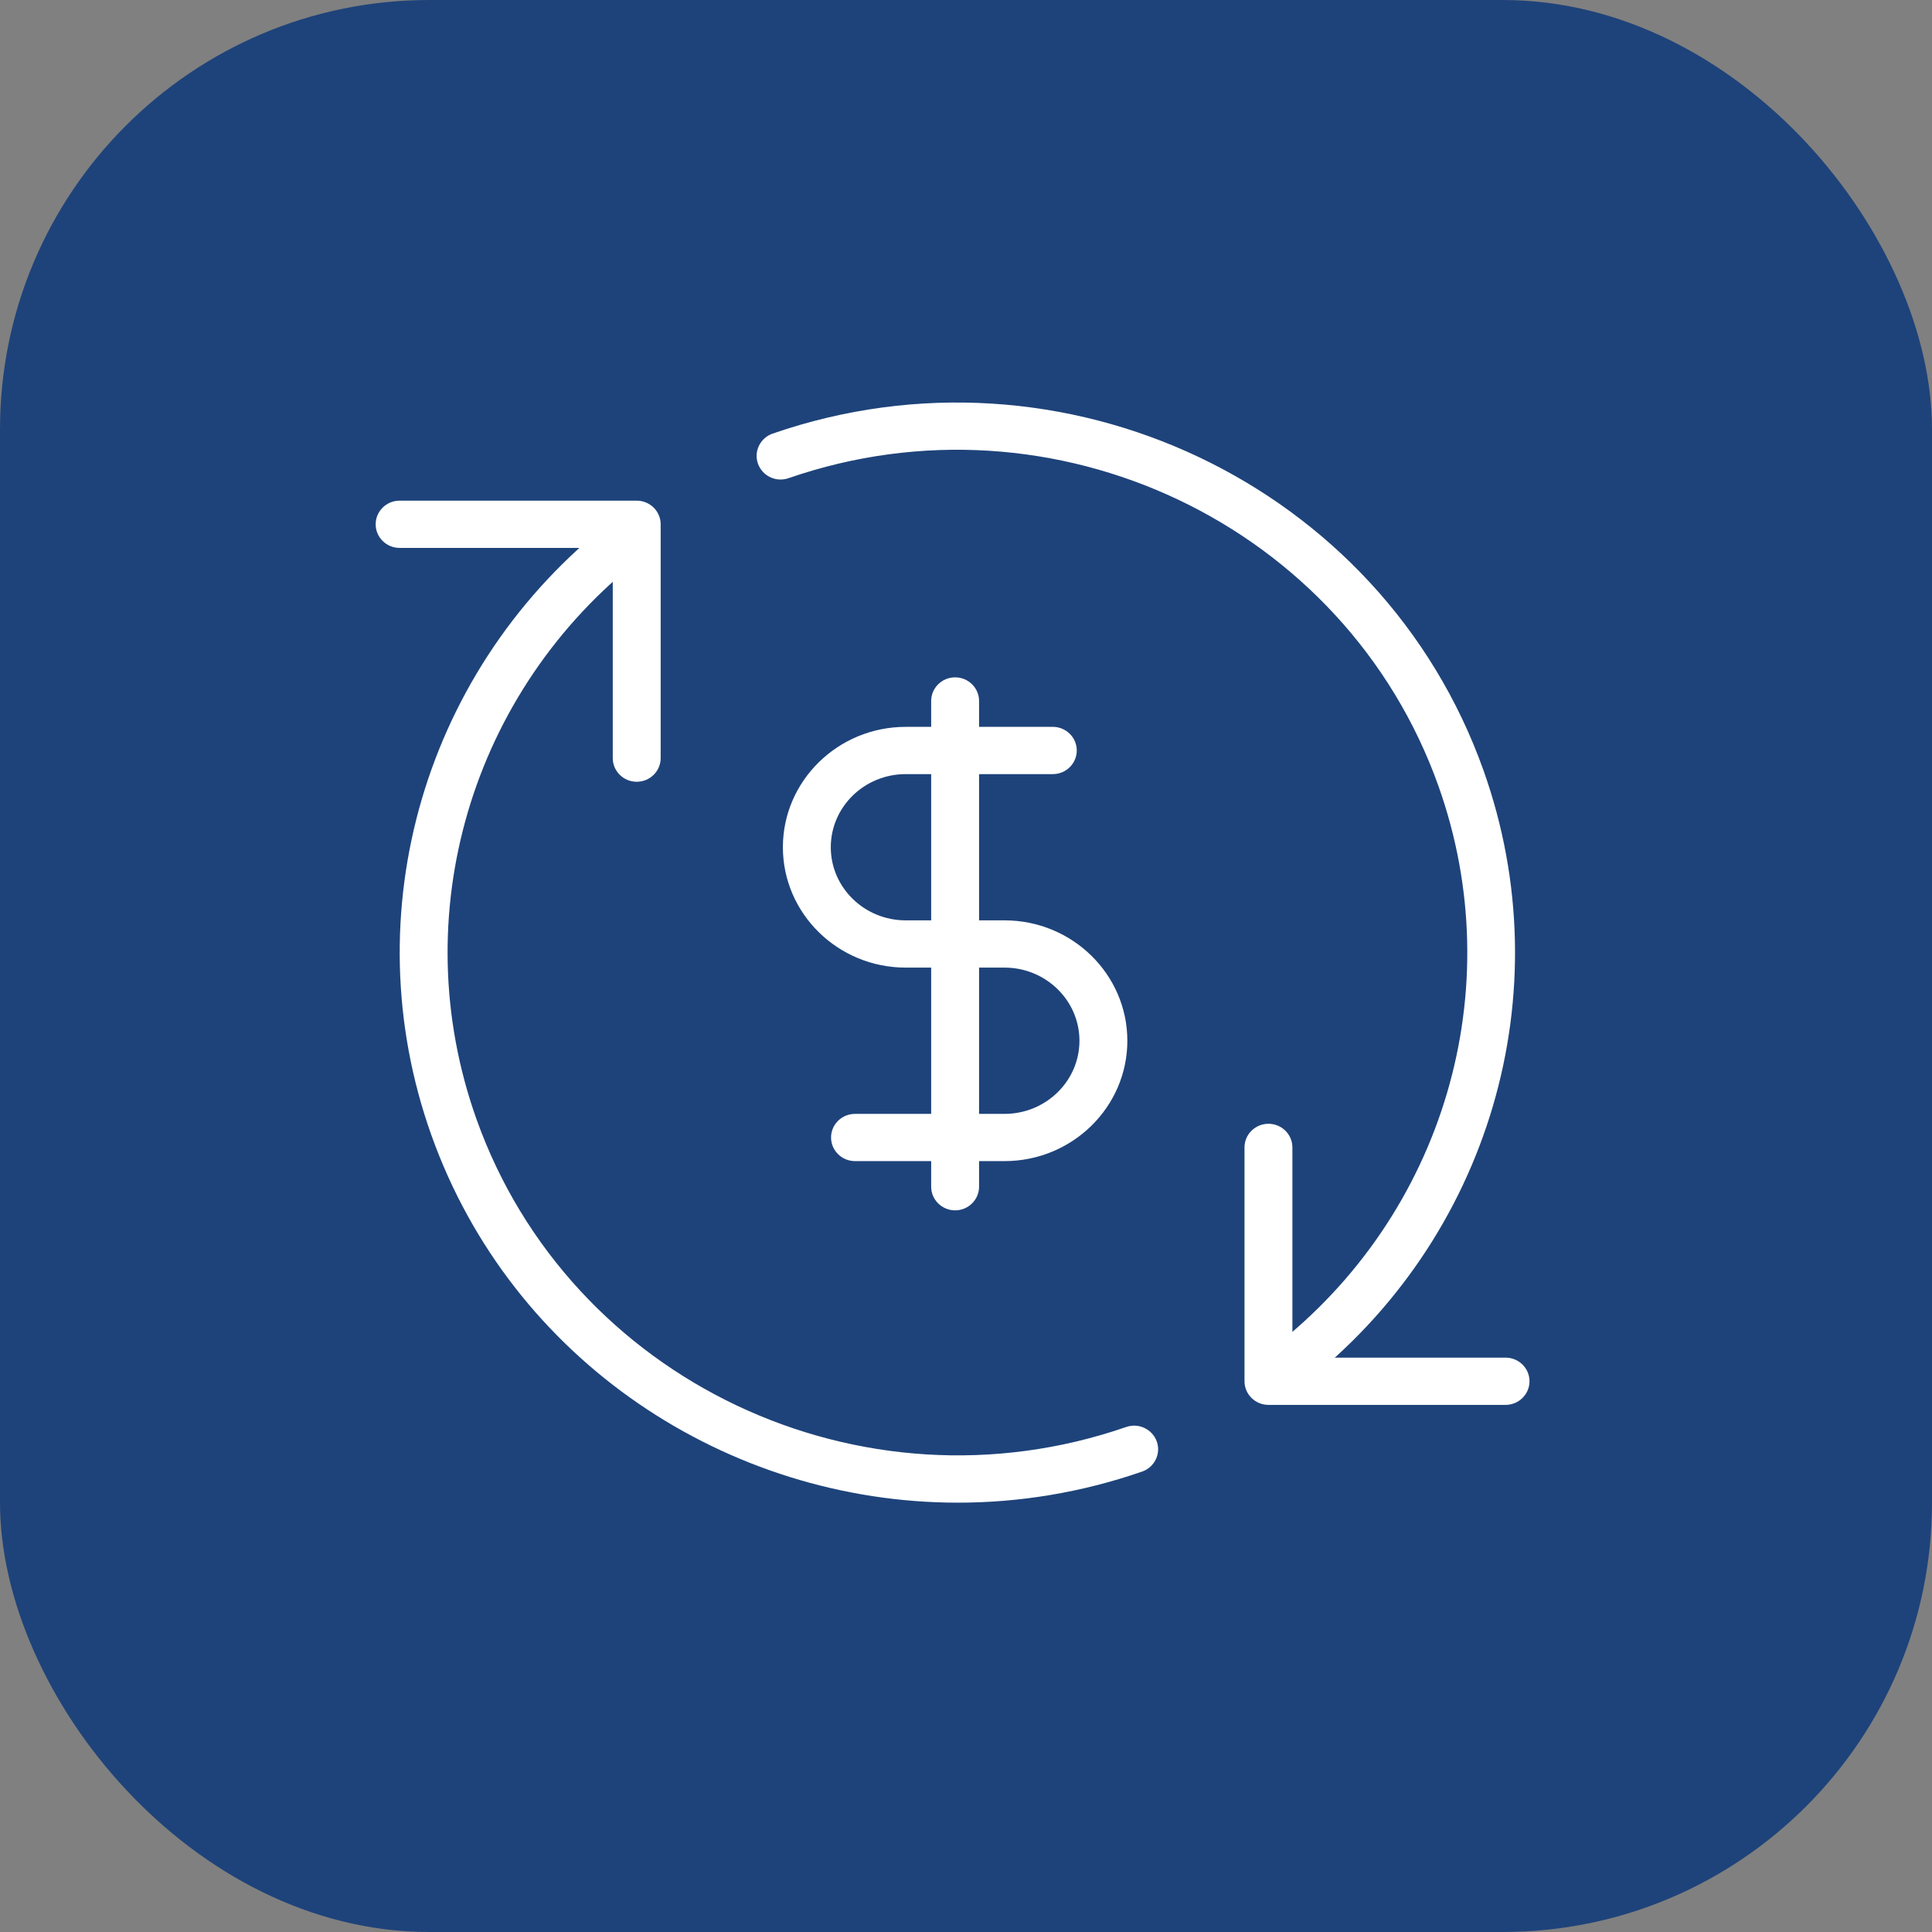
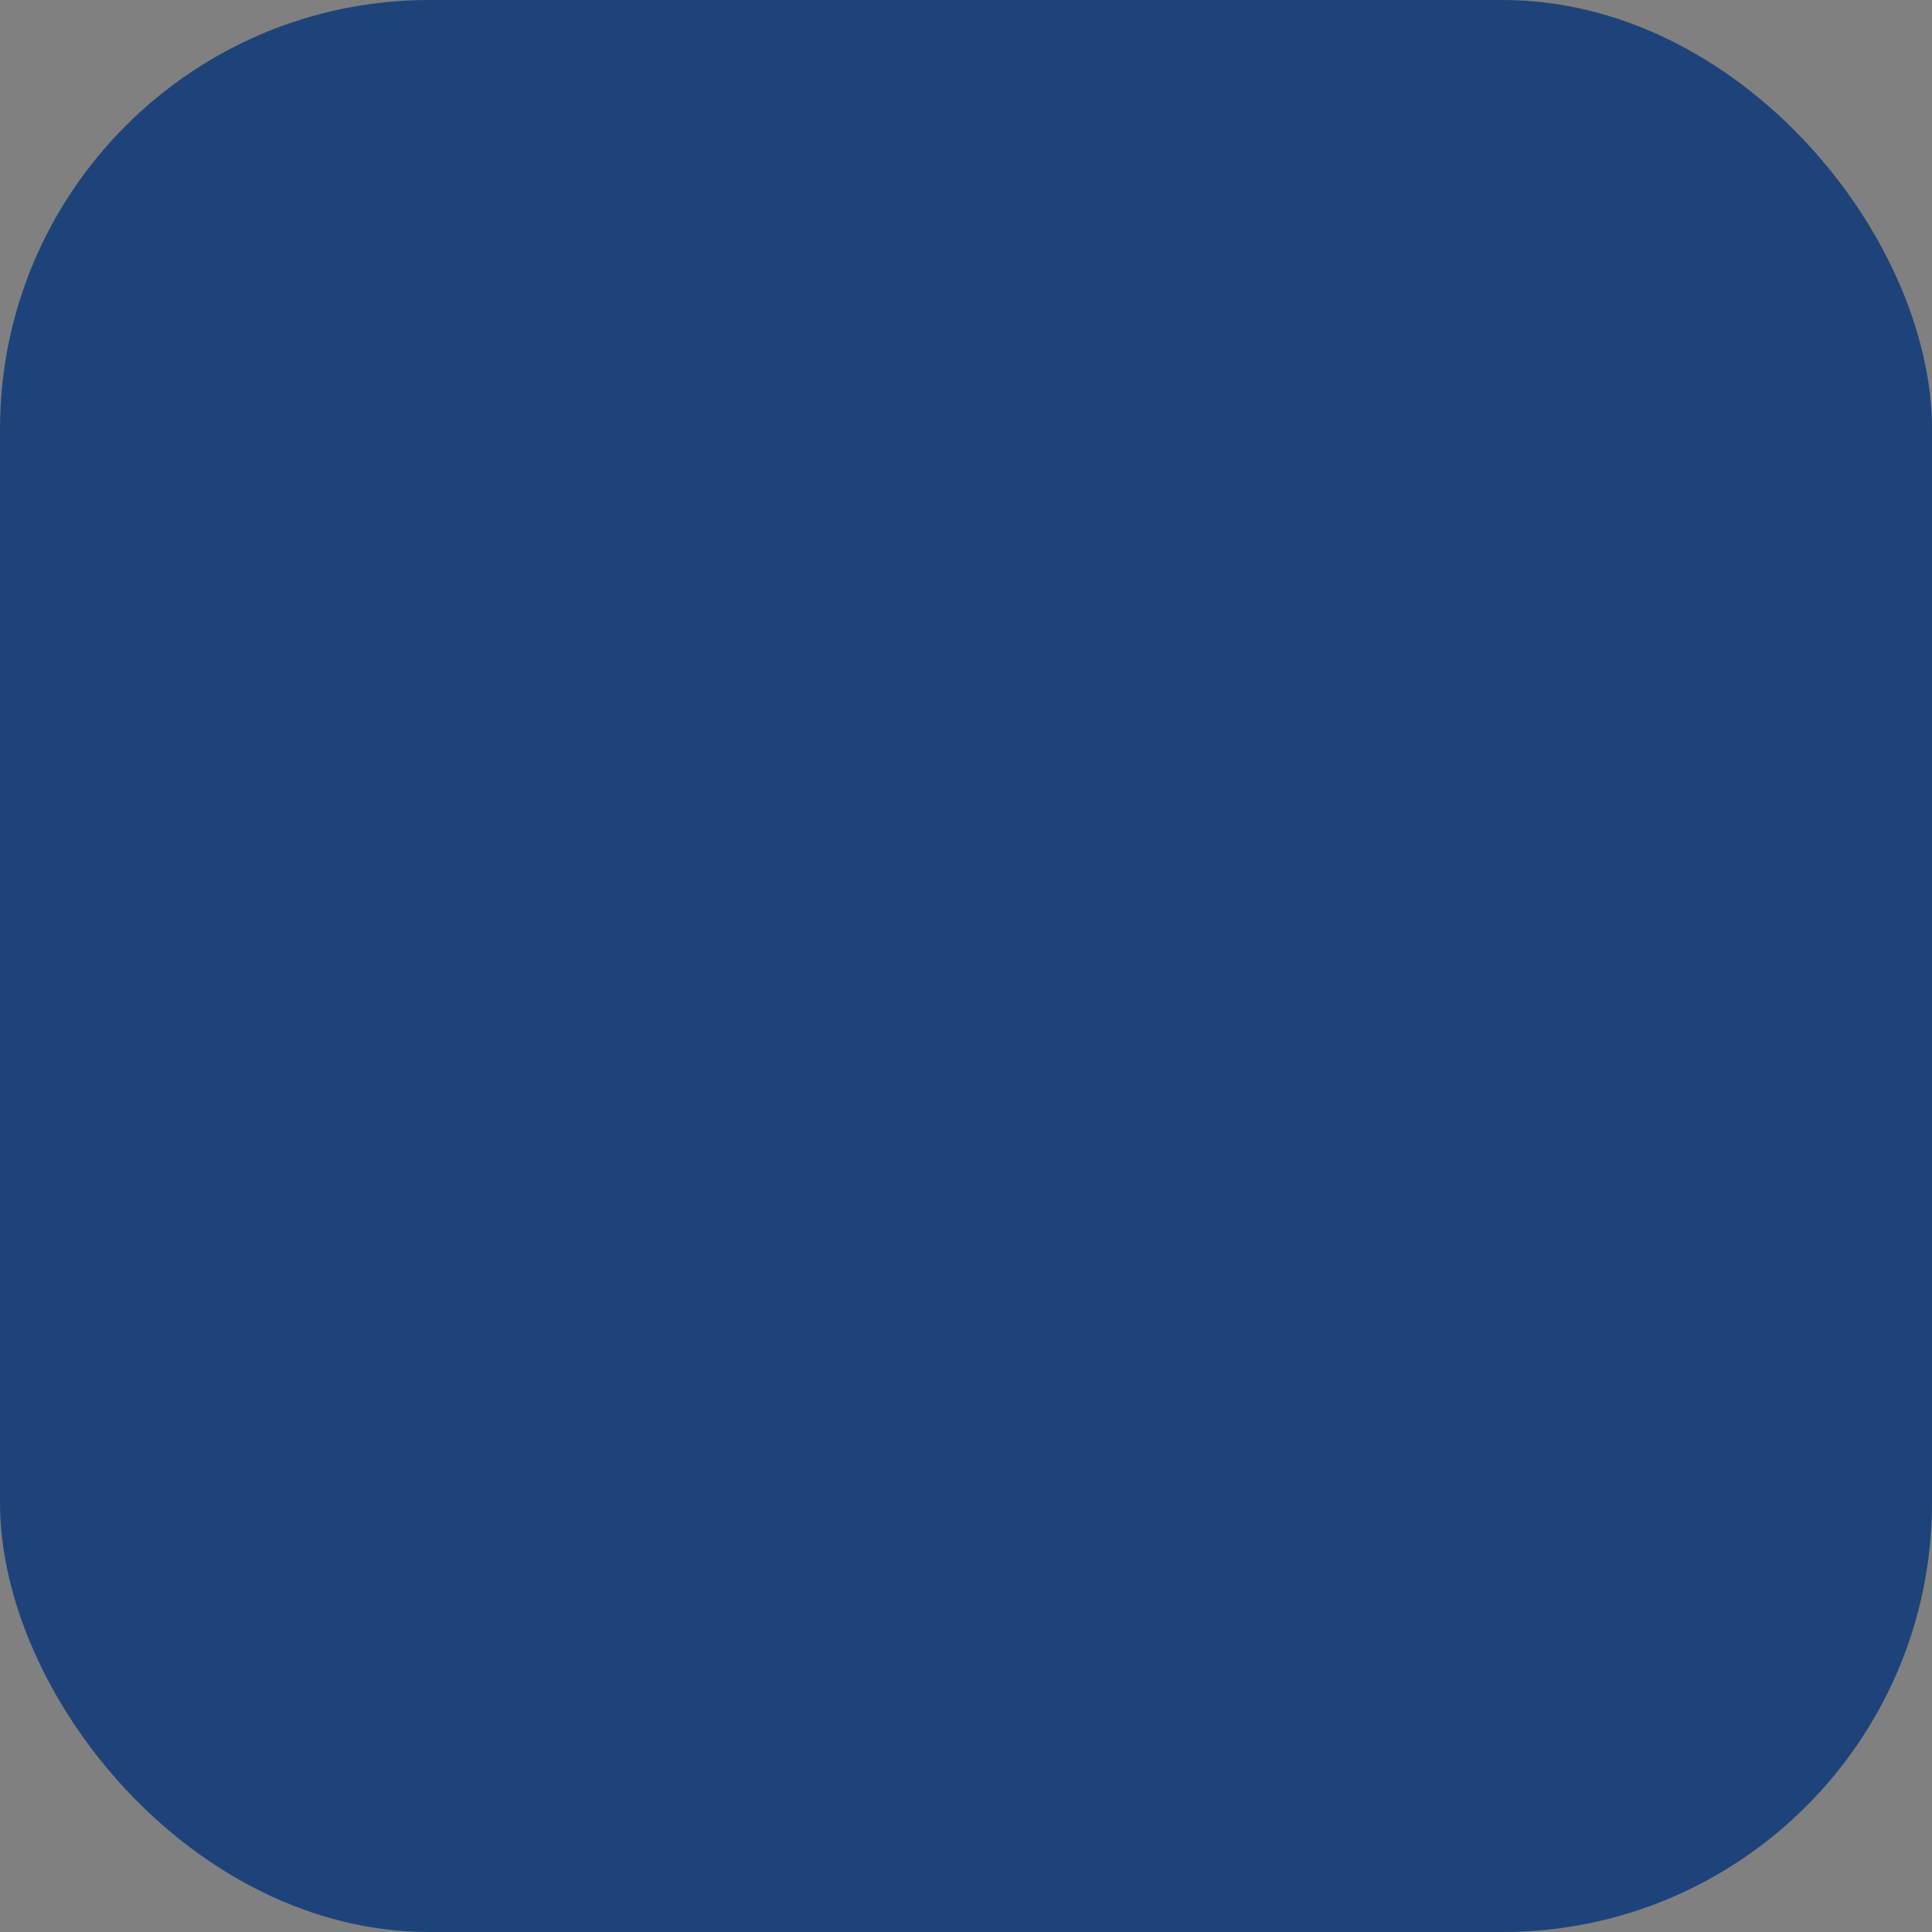
<svg xmlns="http://www.w3.org/2000/svg" width="72" height="72" viewBox="0 0 72 72" fill="none">
  <rect x="0" y="0" width="72" height="72" fill="#808080" stroke="none" />
  <rect width="72" height="72" rx="16" fill="#1E437A" />
  <g clip-path="url(#clip0_2001_60)">
-     <path d="M37.437 43.271H31.864C31.371 43.271 30.971 42.877 30.971 42.391C30.971 41.905 31.371 41.511 31.864 41.511H37.437C38.975 41.511 40.228 40.289 40.228 38.785C40.228 37.282 38.975 36.06 37.437 36.06H33.752C31.229 36.06 29.176 34.046 29.176 31.574C29.176 29.102 31.229 27.088 33.752 27.088H39.236C39.729 27.088 40.128 27.483 40.128 27.968C40.128 28.454 39.729 28.849 39.236 28.849H33.752C32.214 28.849 30.961 30.07 30.961 31.574C30.961 33.078 32.214 34.299 33.752 34.299H37.437C39.961 34.299 42.013 36.313 42.013 38.785C42.013 41.257 39.961 43.271 37.437 43.271Z" fill="white" />
-     <path d="M35.595 45.106C35.102 45.106 34.702 44.711 34.702 44.225V26.123C34.702 25.637 35.102 25.243 35.595 25.243C36.087 25.243 36.487 25.637 36.487 26.123V44.225C36.487 44.711 36.087 45.106 35.595 45.106Z" fill="white" />
    <path d="M35.698 56C27.116 56 19.069 50.715 16.071 42.289C13.129 34.021 15.835 24.82 22.807 19.398C23.193 19.099 23.757 19.162 24.06 19.546C24.364 19.926 24.299 20.482 23.91 20.782C17.538 25.739 15.064 34.148 17.756 41.704C21.226 51.454 32.089 56.599 41.971 53.18C42.435 53.018 42.945 53.261 43.109 53.718C43.274 54.176 43.027 54.68 42.563 54.842C40.293 55.627 37.979 56 35.698 56Z" fill="white" />
-     <path d="M23.728 29.134C23.235 29.134 22.836 28.739 22.836 28.253V20.419H14.893C14.4 20.419 14 20.025 14 19.539C14 19.053 14.4 18.658 14.893 18.658H23.728C24.221 18.658 24.621 19.053 24.621 19.539V28.253C24.621 28.739 24.221 29.134 23.728 29.134Z" fill="white" />
    <path d="M56.108 52.356H47.272C46.779 52.356 46.379 51.961 46.379 51.475V42.761C46.379 42.275 46.779 41.88 47.272 41.88C47.764 41.88 48.164 42.275 48.164 42.761V50.595H56.108C56.6 50.595 57 50.989 57 51.475C57 51.961 56.6 52.356 56.108 52.356Z" fill="white" />
    <path d="M48 51.789C47.736 51.789 47.475 51.673 47.3 51.454C46.997 51.074 47.061 50.518 47.45 50.218C53.823 45.261 56.297 36.852 53.608 29.296C50.135 19.546 39.272 14.398 29.387 17.82C28.919 17.983 28.412 17.739 28.248 17.282C28.083 16.824 28.33 16.32 28.794 16.159C39.607 12.416 51.492 18.046 55.286 28.711C58.228 36.979 55.522 46.176 48.55 51.599C48.386 51.725 48.193 51.789 47.997 51.789H48Z" fill="white" />
  </g>
  <defs>
    <clipPath id="clip0_2001_60">
-       <rect width="43" height="41" fill="white" transform="translate(14 15)" />
-     </clipPath>
+       </clipPath>
  </defs>
</svg>